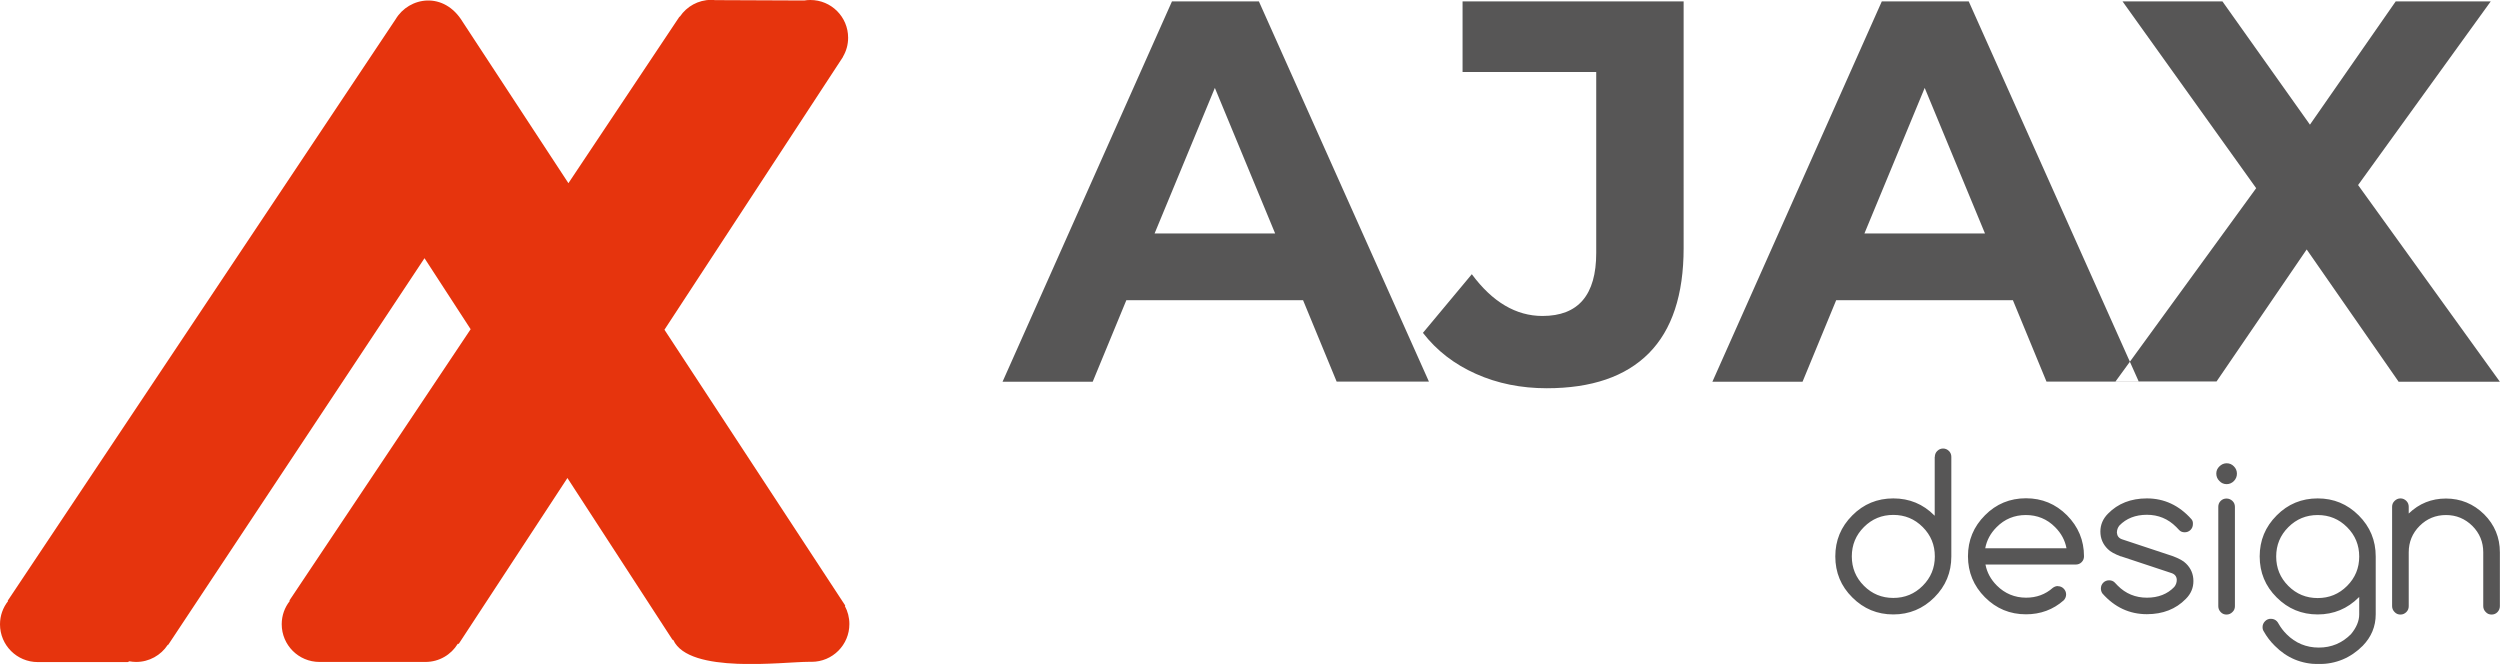
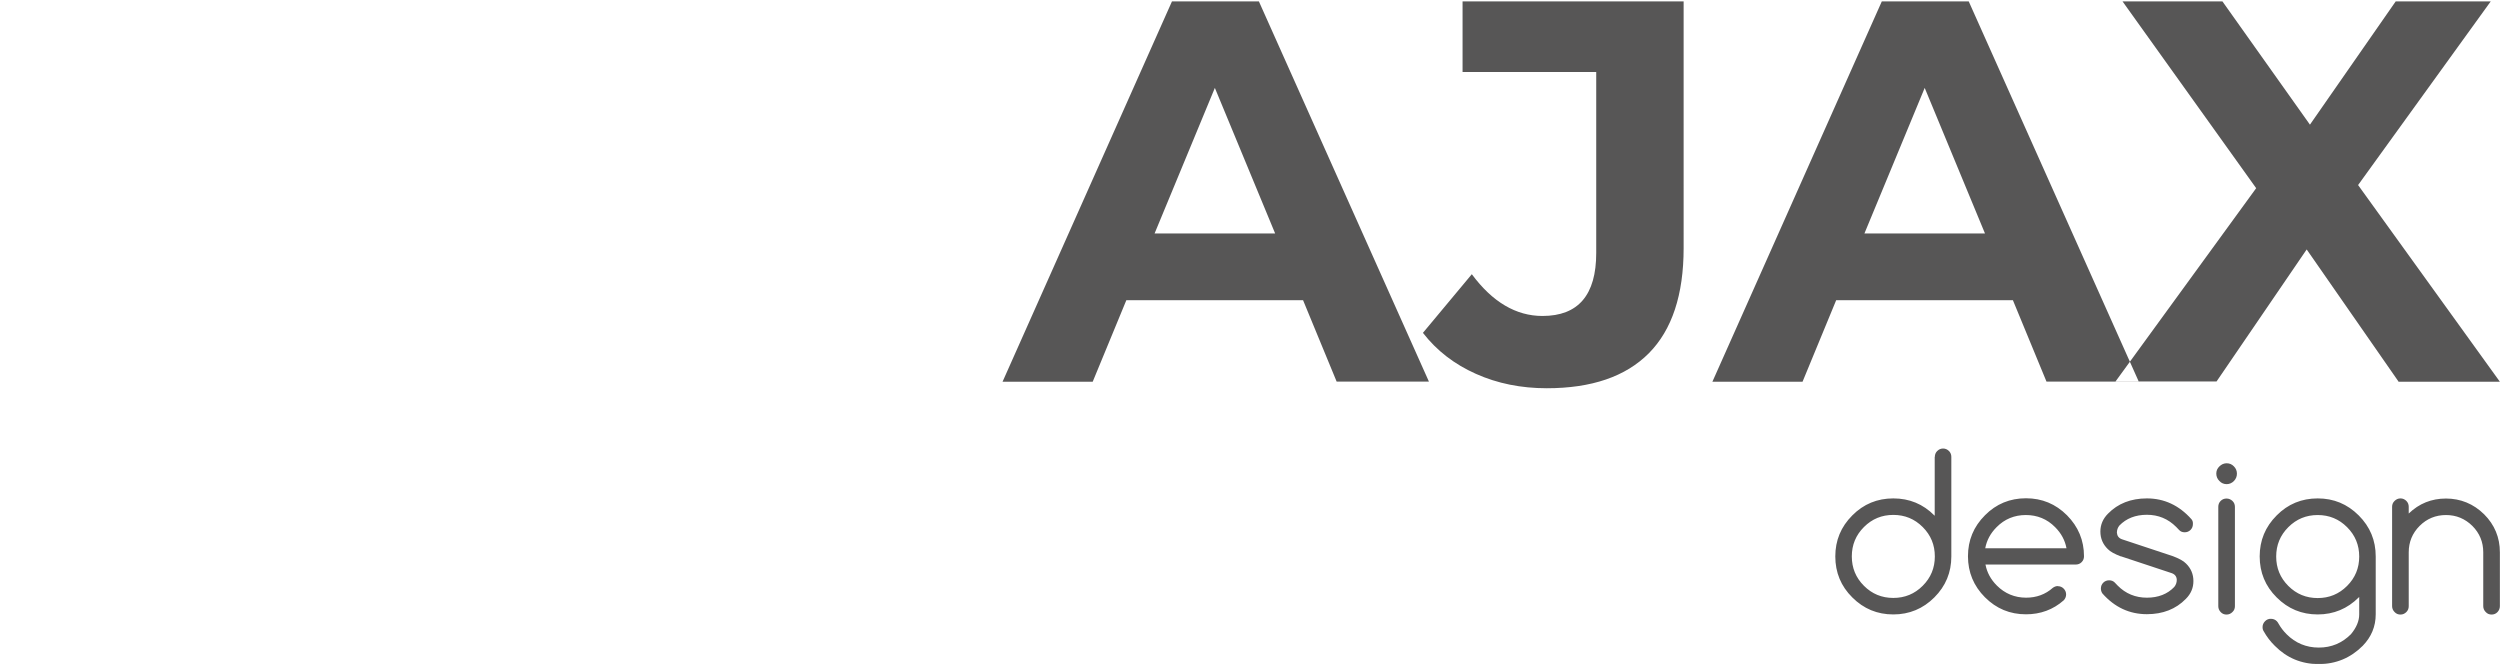
<svg xmlns="http://www.w3.org/2000/svg" id="_Слой_1" data-name="Слой 1" viewBox="0 0 199.94 53.1">
  <defs>
    <style> .cls-1 { fill: #e6340d; } .cls-1, .cls-2 { fill-rule: evenodd; stroke-width: 0px; } .cls-2 { fill: #575656; } </style>
  </defs>
  <path class="cls-2" d="m154.74,44.5c0-.92-.32-1.7-.97-2.35-.65-.65-1.43-.97-2.35-.97s-1.7.32-2.35.97c-.65.65-.97,1.43-.97,2.35s.32,1.7.97,2.35c.65.65,1.43.97,2.35.97s1.7-.32,2.35-.97c.65-.65.97-1.43.97-2.35h0Zm0-7.96c0-.18.06-.34.19-.47.13-.13.29-.2.47-.2s.34.07.47.2.19.29.19.47v7.96c0,1.28-.45,2.37-1.36,3.28-.9.9-2,1.36-3.28,1.36s-2.37-.45-3.28-1.36c-.91-.9-1.36-2-1.36-3.28s.45-2.37,1.36-3.28c.9-.91,2-1.36,3.28-1.36s2.38.45,3.28,1.36c.01.01.02.02.03.03v-4.71h0Zm10.53,7.31c-.12-.64-.42-1.2-.91-1.69-.64-.65-1.43-.97-2.34-.97s-1.7.32-2.34.97c-.49.49-.79,1.05-.91,1.69h6.5Zm-.7,3.03c.18,0,.34.06.47.19.13.13.2.29.2.47s-.07.34-.19.47c-.85.75-1.86,1.12-3.02,1.12-1.28,0-2.37-.45-3.28-1.36-.9-.9-1.36-2-1.36-3.28s.45-2.37,1.36-3.28c.9-.91,2-1.36,3.28-1.36s2.37.45,3.28,1.36c.9.91,1.36,2,1.36,3.28,0,.18-.06.34-.19.47s-.29.19-.47.19h-7.22c.12.63.42,1.19.91,1.68.64.64,1.43.97,2.34.97.83,0,1.54-.26,2.14-.79.12-.09.26-.14.41-.14h0Zm5.05-2.38c-.5-.19-.85-.38-1.05-.59-.39-.38-.59-.85-.59-1.4s.21-1.03.61-1.43c.79-.81,1.83-1.22,3.11-1.22,1.38,0,2.57.55,3.56,1.66.09.1.13.23.12.39,0,.18-.06.34-.19.47-.13.13-.29.19-.47.19s-.33-.06-.44-.18c-.11-.12-.19-.2-.24-.25-.65-.65-1.43-.97-2.34-.97s-1.65.29-2.2.86c-.13.16-.2.35-.2.57.02.26.15.44.41.53l4.07,1.35c.5.19.85.38,1.05.59.39.38.59.85.59,1.4s-.2,1.02-.61,1.43c-.79.81-1.83,1.22-3.11,1.22-1.39,0-2.58-.55-3.56-1.66-.08-.12-.12-.25-.12-.39,0-.18.06-.34.19-.47s.29-.19.47-.19.33.06.44.17c.11.12.19.2.24.25.64.65,1.43.97,2.34.97s1.65-.29,2.19-.86c.13-.16.2-.35.2-.57-.01-.26-.15-.44-.4-.53l-4.07-1.35h0Zm9.28-6.62c0,.23-.08.42-.24.59-.16.16-.36.25-.58.25s-.42-.08-.58-.25c-.16-.16-.25-.36-.25-.59s.08-.42.25-.58c.16-.16.36-.25.58-.25s.42.08.58.25c.16.16.24.36.24.58h0Zm-1.49,2.65c0-.18.06-.34.19-.47.13-.13.29-.19.47-.19s.34.07.47.19.2.29.2.47v7.95c0,.18-.06.34-.2.47-.13.13-.29.2-.47.2s-.34-.06-.47-.2-.19-.29-.19-.47v-7.95h0Zm7.95.66c-.92,0-1.7.32-2.35.97-.65.65-.97,1.43-.97,2.35s.32,1.7.97,2.35c.65.65,1.43.97,2.35.97s1.7-.32,2.35-.97c.65-.65.97-1.43.97-2.35s-.32-1.7-.97-2.35c-.65-.65-1.43-.97-2.35-.97h0Zm3.31,6.56s-.02.02-.03.03c-.9.9-2,1.36-3.28,1.36s-2.37-.45-3.28-1.36c-.91-.9-1.36-2-1.36-3.28s.45-2.37,1.36-3.28c.9-.91,2-1.36,3.28-1.36s2.37.45,3.28,1.36c.91.91,1.36,2,1.36,3.28v4.63c0,.97-.35,1.81-1.04,2.52-.97.97-2.14,1.46-3.52,1.46s-2.55-.49-3.51-1.46c-.36-.35-.65-.74-.88-1.15-.07-.1-.1-.21-.1-.35,0-.18.07-.34.2-.47.13-.13.29-.2.47-.19.18,0,.34.06.47.19.06.06.1.13.14.2.17.3.38.58.64.84.71.71,1.57,1.07,2.58,1.07s1.86-.36,2.57-1.07c.44-.53.66-1.06.66-1.58v-1.39h0Zm2.64-7.22c0-.18.06-.34.2-.47.13-.13.29-.2.47-.2s.34.07.47.2c.13.13.19.29.19.47v.54c.83-.8,1.82-1.2,2.98-1.2s2.2.42,3.05,1.26c.84.84,1.26,1.86,1.26,3.04v4.31c0,.18-.07.34-.19.47s-.29.2-.47.2-.34-.06-.47-.2c-.13-.13-.2-.29-.2-.47v-4.31c0-.82-.29-1.53-.87-2.11-.59-.58-1.29-.87-2.11-.87s-1.53.29-2.11.87c-.58.58-.87,1.29-.87,2.11v4.31c0,.18-.06.34-.19.47-.13.13-.29.2-.47.2s-.34-.06-.47-.2c-.13-.13-.2-.29-.2-.47v-7.95Z" />
-   <path class="cls-1" d="m57.13.01h0s7.19.03,7.19.03c.16-.03.32-.04.49-.04,1.67,0,3.02,1.35,3.02,3.02,0,.55-.15,1.07-.41,1.51v.02s-14.28,21.82-14.28,21.82l14.46,22.06-.03.04c.23.43.36.92.36,1.44,0,1.67-1.35,3.02-3.02,3.02-.08,0-.16,0-.24,0h0c-2.04,0-9.55,1-10.82-1.74l-.07-.03-8.4-12.93-8.69,13.26h-.08c-.53.87-1.49,1.45-2.58,1.45h-.13s0,0,0,0h-8.16c-.06,0-.12,0-.19,0-1.67,0-3.02-1.35-3.02-3.02,0-.7.24-1.34.64-1.85l-.02-.05,14.49-21.69-3.69-5.68-20.49,30.91-.05.02c-.54.82-1.47,1.36-2.52,1.36-.19,0-.37-.02-.54-.05l-.13.06H3.08s0,0,0,0h-.06c-1.67,0-3.02-1.35-3.02-3.02,0-.7.24-1.34.64-1.85l-.02-.04L31.64,1.54c1.07-1.8,3.87-2.27,5.37.22l8.45,12.89L54.33,1.35l.05-.03c.54-.8,1.46-1.33,2.5-1.33.09,0,.17,0,.26.01Z" />
  <path class="cls-2" d="m104.2,24.01h-14.12l-2.69,6.52h-7.21L93.73.11h6.95l13.6,30.41h-7.38l-2.69-6.52h0Zm-2.22-5.34l-4.82-11.64-4.82,11.64h9.64Zm21.72,12.38c3.59,0,6.31-.93,8.17-2.8,1.85-1.87,2.78-4.67,2.78-8.41V.11h-17.68v5.65h10.69v14.47c0,3.36-1.43,5.04-4.3,5.04-2.11,0-4-1.11-5.65-3.34l-3.91,4.69c1.1,1.42,2.51,2.51,4.24,3.28,1.72.77,3.61,1.15,5.67,1.15h0Zm37.27-7.04h-14.12l-2.69,6.52h-7.21L150.5.11h6.95l13.6,30.41h-7.38l-2.69-6.52h0Zm-2.22-5.34l-4.82-11.64-4.82,11.64h9.64Zm33.06,11.86h8.12l-11.34-15.73L199.2.11h-7.6l-6.86,9.86L177.74.11h-7.99l10.69,14.94-11.25,15.46h8.08l7.21-10.56,7.34,10.56Z" />
</svg>